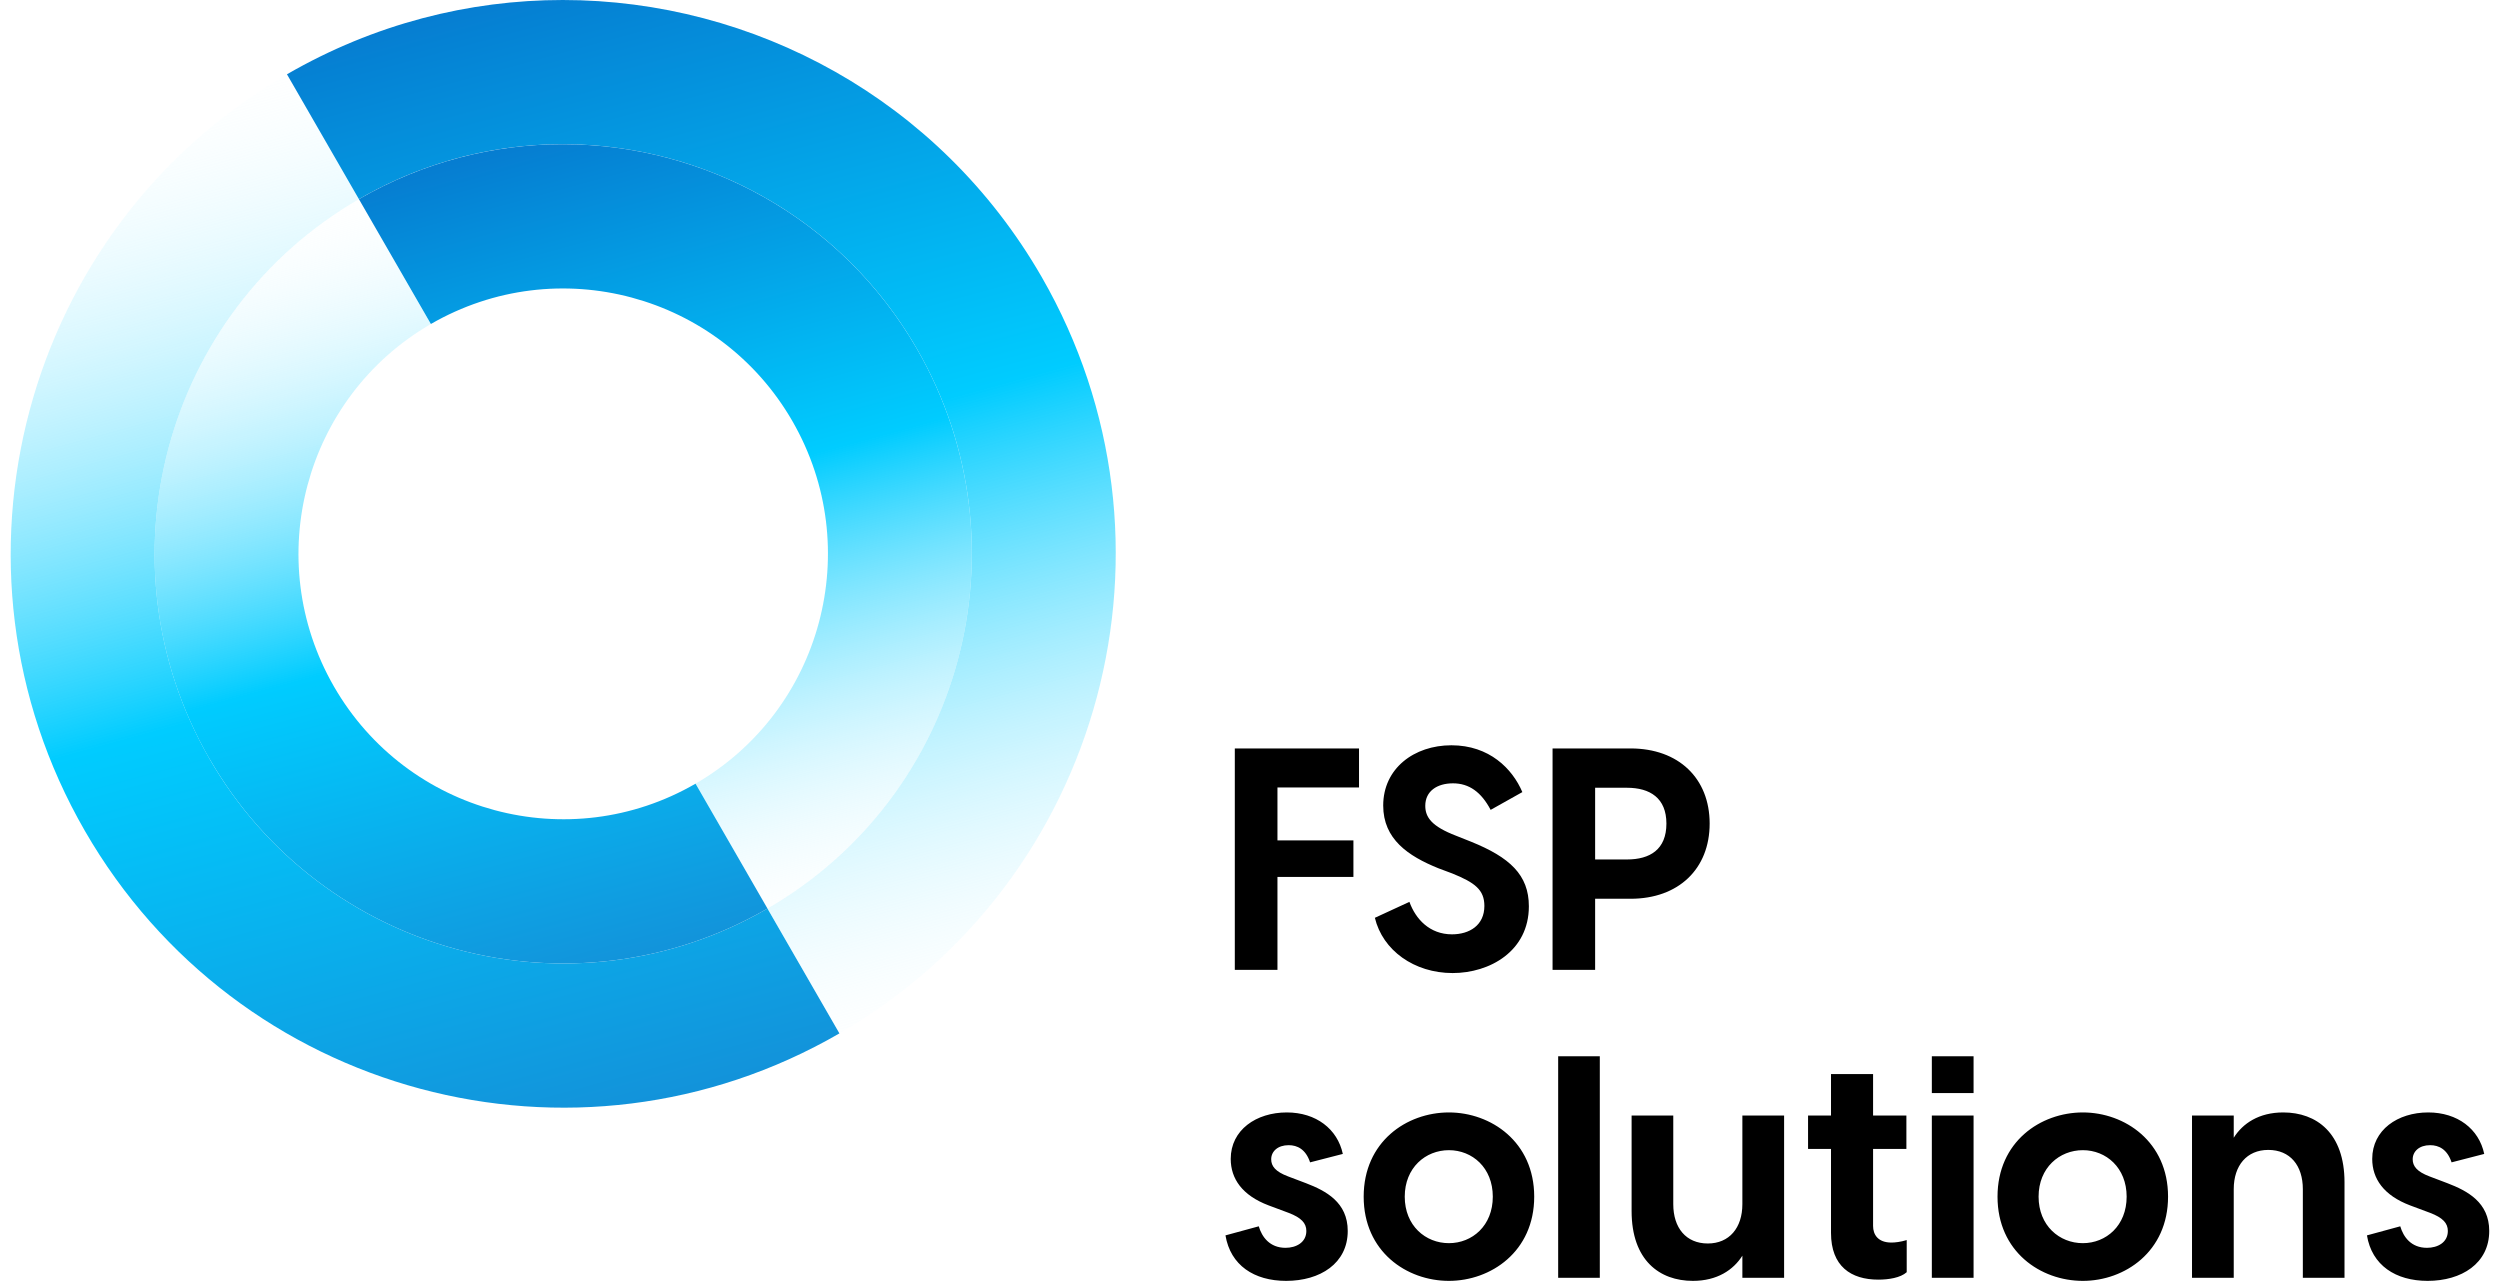
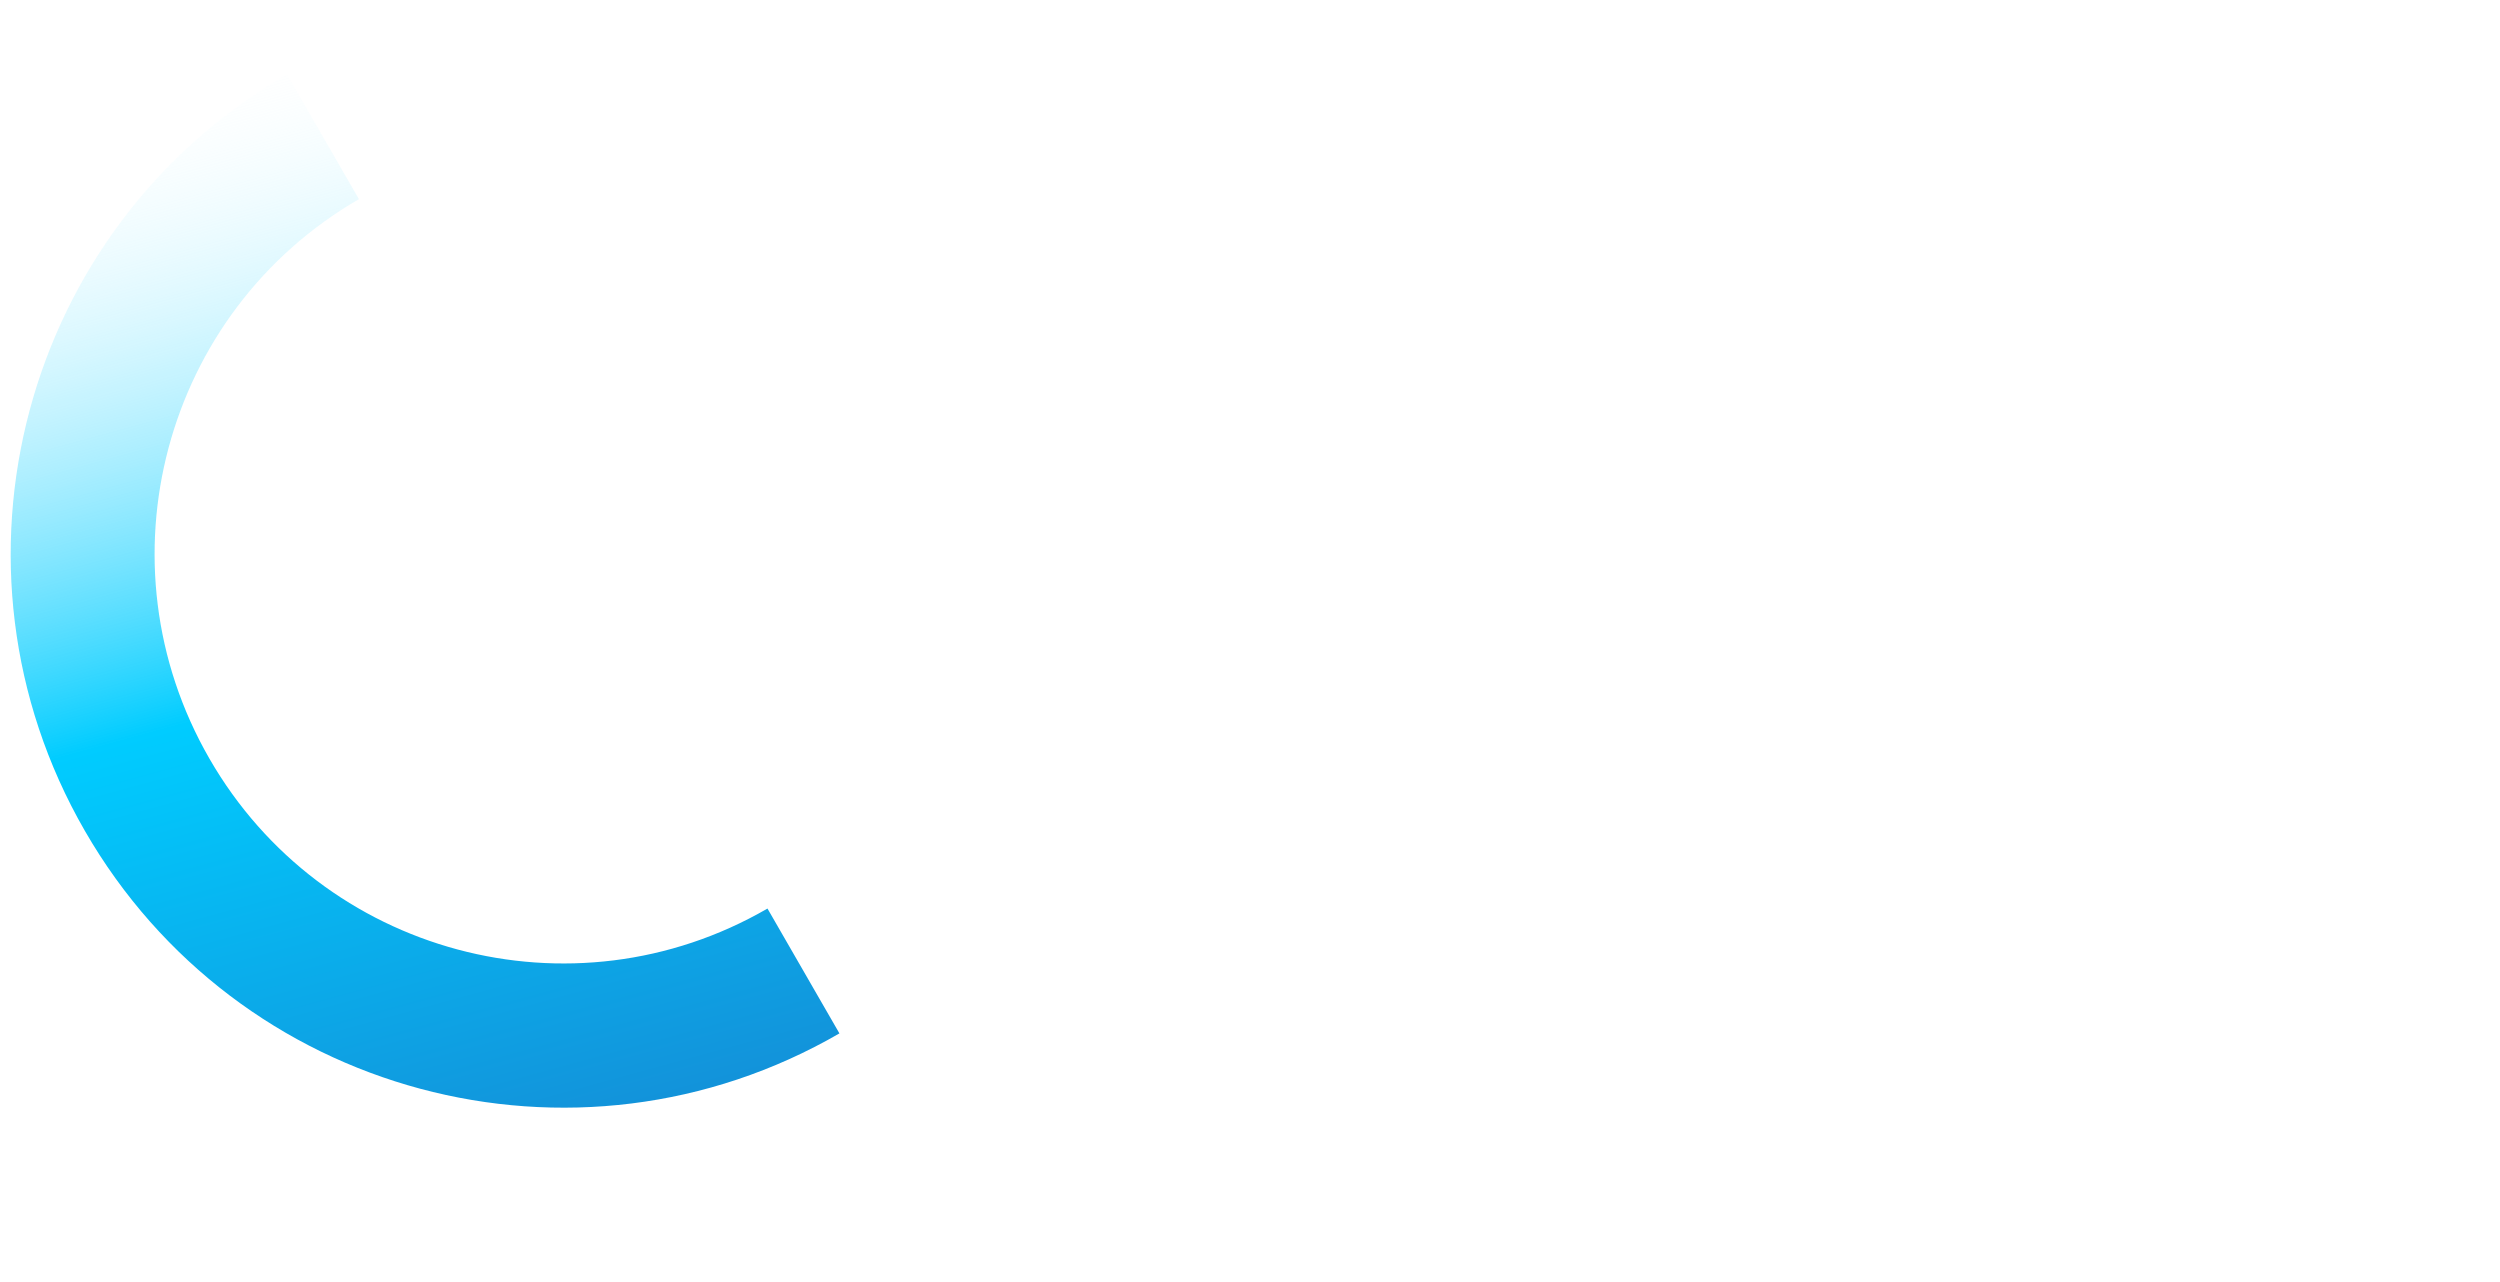
<svg xmlns="http://www.w3.org/2000/svg" width="117px" height="60px" viewBox="0 0 116 60" version="1.1">
  <defs>
    <linearGradient id="linear0" gradientUnits="userSpaceOnUse" x1="1910.69" y1="3592.48" x2="947.27" y2="70.02" gradientTransform="matrix(0.015,0,0,0.015,0,0)">
      <stop offset="0" style="stop-color:rgb(7.843%,55.686%,84.314%);stop-opacity:1;" />
      <stop offset="0.451" style="stop-color:rgb(0%,80%,100%);stop-opacity:1;" />
      <stop offset="1" style="stop-color:rgb(100%,100%,100%);stop-opacity:0;" />
    </linearGradient>
    <linearGradient id="linear1" gradientUnits="userSpaceOnUse" x1="1837.83" y1="-168.81" x2="2801.23" y2="3353.63" gradientTransform="matrix(0.015,0,0,0.015,0,0)">
      <stop offset="0" style="stop-color:rgb(2.353%,47.843%,81.176%);stop-opacity:1;" />
      <stop offset="0.451" style="stop-color:rgb(0%,80%,100%);stop-opacity:1;" />
      <stop offset="1" style="stop-color:rgb(100%,100%,100%);stop-opacity:0;" />
    </linearGradient>
    <linearGradient id="linear2" gradientUnits="userSpaceOnUse" x1="1823" y1="338.91" x2="2535.53" y2="2944.04" gradientTransform="matrix(0.015,0,0,0.015,0,0)">
      <stop offset="0" style="stop-color:rgb(2.353%,47.843%,81.176%);stop-opacity:1;" />
      <stop offset="0.451" style="stop-color:rgb(0%,80%,100%);stop-opacity:1;" />
      <stop offset="1" style="stop-color:rgb(100%,100%,100%);stop-opacity:0;" />
    </linearGradient>
    <linearGradient id="linear3" gradientUnits="userSpaceOnUse" x1="1876.88" y1="3120.68" x2="1164.35" y2="515.54" gradientTransform="matrix(0.015,0,0,0.015,0,0)">
      <stop offset="0" style="stop-color:rgb(7.843%,55.686%,84.314%);stop-opacity:1;" />
      <stop offset="0.451" style="stop-color:rgb(0%,80%,100%);stop-opacity:1;" />
      <stop offset="1" style="stop-color:rgb(100%,100%,100%);stop-opacity:0;" />
    </linearGradient>
  </defs>
  <g id="surface1">
    <path style=" stroke:none;fill-rule:evenodd;fill:url(#linear0);" d="M 3.469 38.879 C 10.605 51.273 26.418 55.52 38.785 48.363 L 35.418 42.52 C 26.273 47.812 14.578 44.672 9.301 35.504 C 4.02 26.336 7.152 14.613 16.297 9.32 L 12.93 3.477 C 0.566 10.633 -3.672 26.484 3.469 38.879 Z M 3.469 38.879 " />
-     <path style=" stroke:none;fill-rule:evenodd;fill:url(#linear1);" d="M 12.93 3.477 L 16.297 9.32 C 25.441 4.027 37.137 7.168 42.418 16.336 C 47.699 25.504 44.562 37.227 35.418 42.52 L 38.785 48.363 C 51.152 41.207 55.387 25.359 48.25 12.961 C 43.461 4.648 34.77 0 25.836 0 C 21.449 0 17.004 1.121 12.93 3.477 Z M 12.93 3.477 " />
-     <path style=" stroke:none;fill-rule:evenodd;fill:url(#linear2);" d="M 16.297 9.32 L 19.664 15.164 C 25.59 11.738 33.164 13.773 36.586 19.711 C 40.008 25.652 37.977 33.246 32.051 36.676 L 35.418 42.52 C 44.562 37.227 47.699 25.504 42.418 16.336 C 38.875 10.188 32.449 6.75 25.84 6.75 C 22.598 6.75 19.309 7.578 16.297 9.32 Z M 16.297 9.32 " />
-     <path style=" stroke:none;fill-rule:evenodd;fill:url(#linear3);" d="M 9.301 35.504 C 14.578 44.672 26.273 47.812 35.418 42.52 L 32.051 36.676 C 26.129 40.105 18.551 38.07 15.129 32.129 C 11.711 26.191 13.738 18.594 19.664 15.164 L 16.297 9.32 C 7.152 14.613 4.02 26.336 9.297 35.504 Z M 9.301 35.504 " />
-     <path style=" stroke:none;fill-rule:nonzero;fill:rgb(0%,0%,0%);fill-opacity:1;" d="M 57.289 45.391 L 59.285 45.391 L 59.285 41.039 L 62.84 41.039 L 62.84 39.332 L 59.285 39.332 L 59.285 36.852 L 63.102 36.852 L 63.102 35.027 L 57.289 35.027 Z M 67.484 45.539 C 69.219 45.539 71.051 44.516 71.051 42.414 C 71.051 40.938 70.148 40.121 68.344 39.391 L 67.645 39.113 C 66.508 38.676 66.203 38.254 66.203 37.711 C 66.203 37.027 66.754 36.66 67.5 36.66 C 68.254 36.66 68.824 37.07 69.262 37.902 L 70.746 37.07 C 70.281 35.977 69.203 34.879 67.426 34.879 C 65.68 34.879 64.234 35.961 64.234 37.699 C 64.234 39.273 65.402 40.062 66.812 40.633 L 67.469 40.879 C 68.52 41.305 68.969 41.641 68.969 42.398 C 68.969 43.305 68.27 43.727 67.453 43.727 C 66.406 43.727 65.75 43.012 65.461 42.207 L 63.844 42.953 C 64.207 44.473 65.68 45.539 67.484 45.539 Z M 72.16 45.391 L 74.152 45.391 L 74.152 42.062 L 75.812 42.062 C 78.059 42.062 79.512 40.66 79.512 38.543 C 79.512 36.426 78.059 35.027 75.812 35.027 L 72.16 35.027 Z M 74.152 40.223 L 74.152 36.867 L 75.641 36.867 C 76.719 36.867 77.488 37.348 77.488 38.543 C 77.488 39.758 76.719 40.223 75.641 40.223 Z M 59.691 59.945 C 61.281 59.945 62.574 59.129 62.574 57.609 C 62.574 56.266 61.551 55.73 60.625 55.375 L 59.781 55.055 C 59.188 54.832 58.992 54.574 58.992 54.254 C 58.992 53.887 59.297 53.594 59.809 53.594 C 60.215 53.594 60.609 53.785 60.812 54.398 L 62.344 54.004 C 62.094 52.836 61.09 52.062 59.723 52.062 C 58.293 52.062 57.098 52.879 57.098 54.238 C 57.098 55.156 57.629 55.945 58.875 56.414 L 59.809 56.762 C 60.402 56.988 60.637 57.246 60.637 57.609 C 60.637 58.148 60.156 58.398 59.664 58.398 C 58.922 58.398 58.555 57.887 58.41 57.391 L 56.852 57.816 C 57.086 59.215 58.191 59.945 59.691 59.945 Z M 67.309 59.945 C 69.273 59.945 71.301 58.574 71.301 56.004 C 71.301 53.434 69.273 52.062 67.309 52.062 C 65.328 52.062 63.32 53.434 63.32 56.004 C 63.32 58.574 65.328 59.945 67.309 59.945 Z M 65.242 56.004 C 65.242 54.648 66.215 53.828 67.309 53.828 C 68.402 53.828 69.363 54.648 69.363 56.004 C 69.363 57.363 68.402 58.18 67.309 58.18 C 66.215 58.18 65.242 57.363 65.242 56.004 Z M 72.422 59.801 L 74.371 59.801 L 74.371 49.434 L 72.422 49.434 Z M 82.996 52.207 L 81.043 52.207 L 81.043 56.355 C 81.043 57.465 80.43 58.195 79.426 58.195 C 78.406 58.195 77.809 57.465 77.809 56.355 L 77.809 52.207 L 75.859 52.207 L 75.859 56.676 C 75.859 58.984 77.168 59.945 78.727 59.945 C 79.863 59.945 80.621 59.434 81.043 58.766 L 81.043 59.801 L 82.996 59.801 Z M 87.406 59.887 C 87.887 59.887 88.441 59.801 88.734 59.539 L 88.734 58.035 C 88.457 58.121 88.195 58.152 88.02 58.152 C 87.379 58.152 87.16 57.77 87.16 57.375 L 87.16 53.77 L 88.719 53.77 L 88.719 52.207 L 87.16 52.207 L 87.16 50.266 L 85.191 50.266 L 85.191 52.207 L 84.117 52.207 L 84.117 53.77 L 85.191 53.77 L 85.191 57.699 C 85.191 59.262 86.125 59.887 87.406 59.887 Z M 89.91 59.801 L 91.863 59.801 L 91.863 52.207 L 89.91 52.207 Z M 89.91 51.156 L 91.863 51.156 L 91.863 49.434 L 89.91 49.434 Z M 96.977 59.945 C 98.941 59.945 100.965 58.574 100.965 56.004 C 100.965 53.434 98.941 52.062 96.977 52.062 C 94.996 52.062 92.984 53.434 92.984 56.004 C 92.984 58.574 94.996 59.945 96.977 59.945 Z M 94.906 56.004 C 94.906 54.648 95.883 53.828 96.977 53.828 C 98.066 53.828 99.027 54.648 99.027 56.004 C 99.027 57.363 98.066 58.18 96.977 58.18 C 95.883 58.18 94.906 57.363 94.906 56.004 Z M 102.086 59.801 L 104.039 59.801 L 104.039 55.652 C 104.039 54.543 104.652 53.816 105.656 53.816 C 106.676 53.816 107.273 54.543 107.273 55.652 L 107.273 59.801 L 109.223 59.801 L 109.223 55.332 C 109.223 53.027 107.914 52.062 106.355 52.062 C 105.219 52.062 104.461 52.574 104.039 53.246 L 104.039 52.207 L 102.086 52.207 Z M 113.113 59.945 C 114.699 59.945 115.996 59.129 115.996 57.609 C 115.996 56.266 114.969 55.73 114.043 55.375 L 113.199 55.055 C 112.609 54.832 112.414 54.574 112.414 54.254 C 112.414 53.887 112.719 53.594 113.23 53.594 C 113.637 53.594 114.031 53.785 114.234 54.398 L 115.762 54.004 C 115.516 52.836 114.512 52.062 113.141 52.062 C 111.715 52.062 110.52 52.879 110.52 54.238 C 110.52 55.156 111.051 55.945 112.297 56.414 L 113.23 56.762 C 113.824 56.988 114.059 57.246 114.059 57.609 C 114.059 58.152 113.578 58.398 113.082 58.398 C 112.34 58.398 111.977 57.887 111.832 57.391 L 110.273 57.816 C 110.504 59.215 111.613 59.945 113.113 59.945 Z M 113.113 59.945 " />
  </g>
</svg>